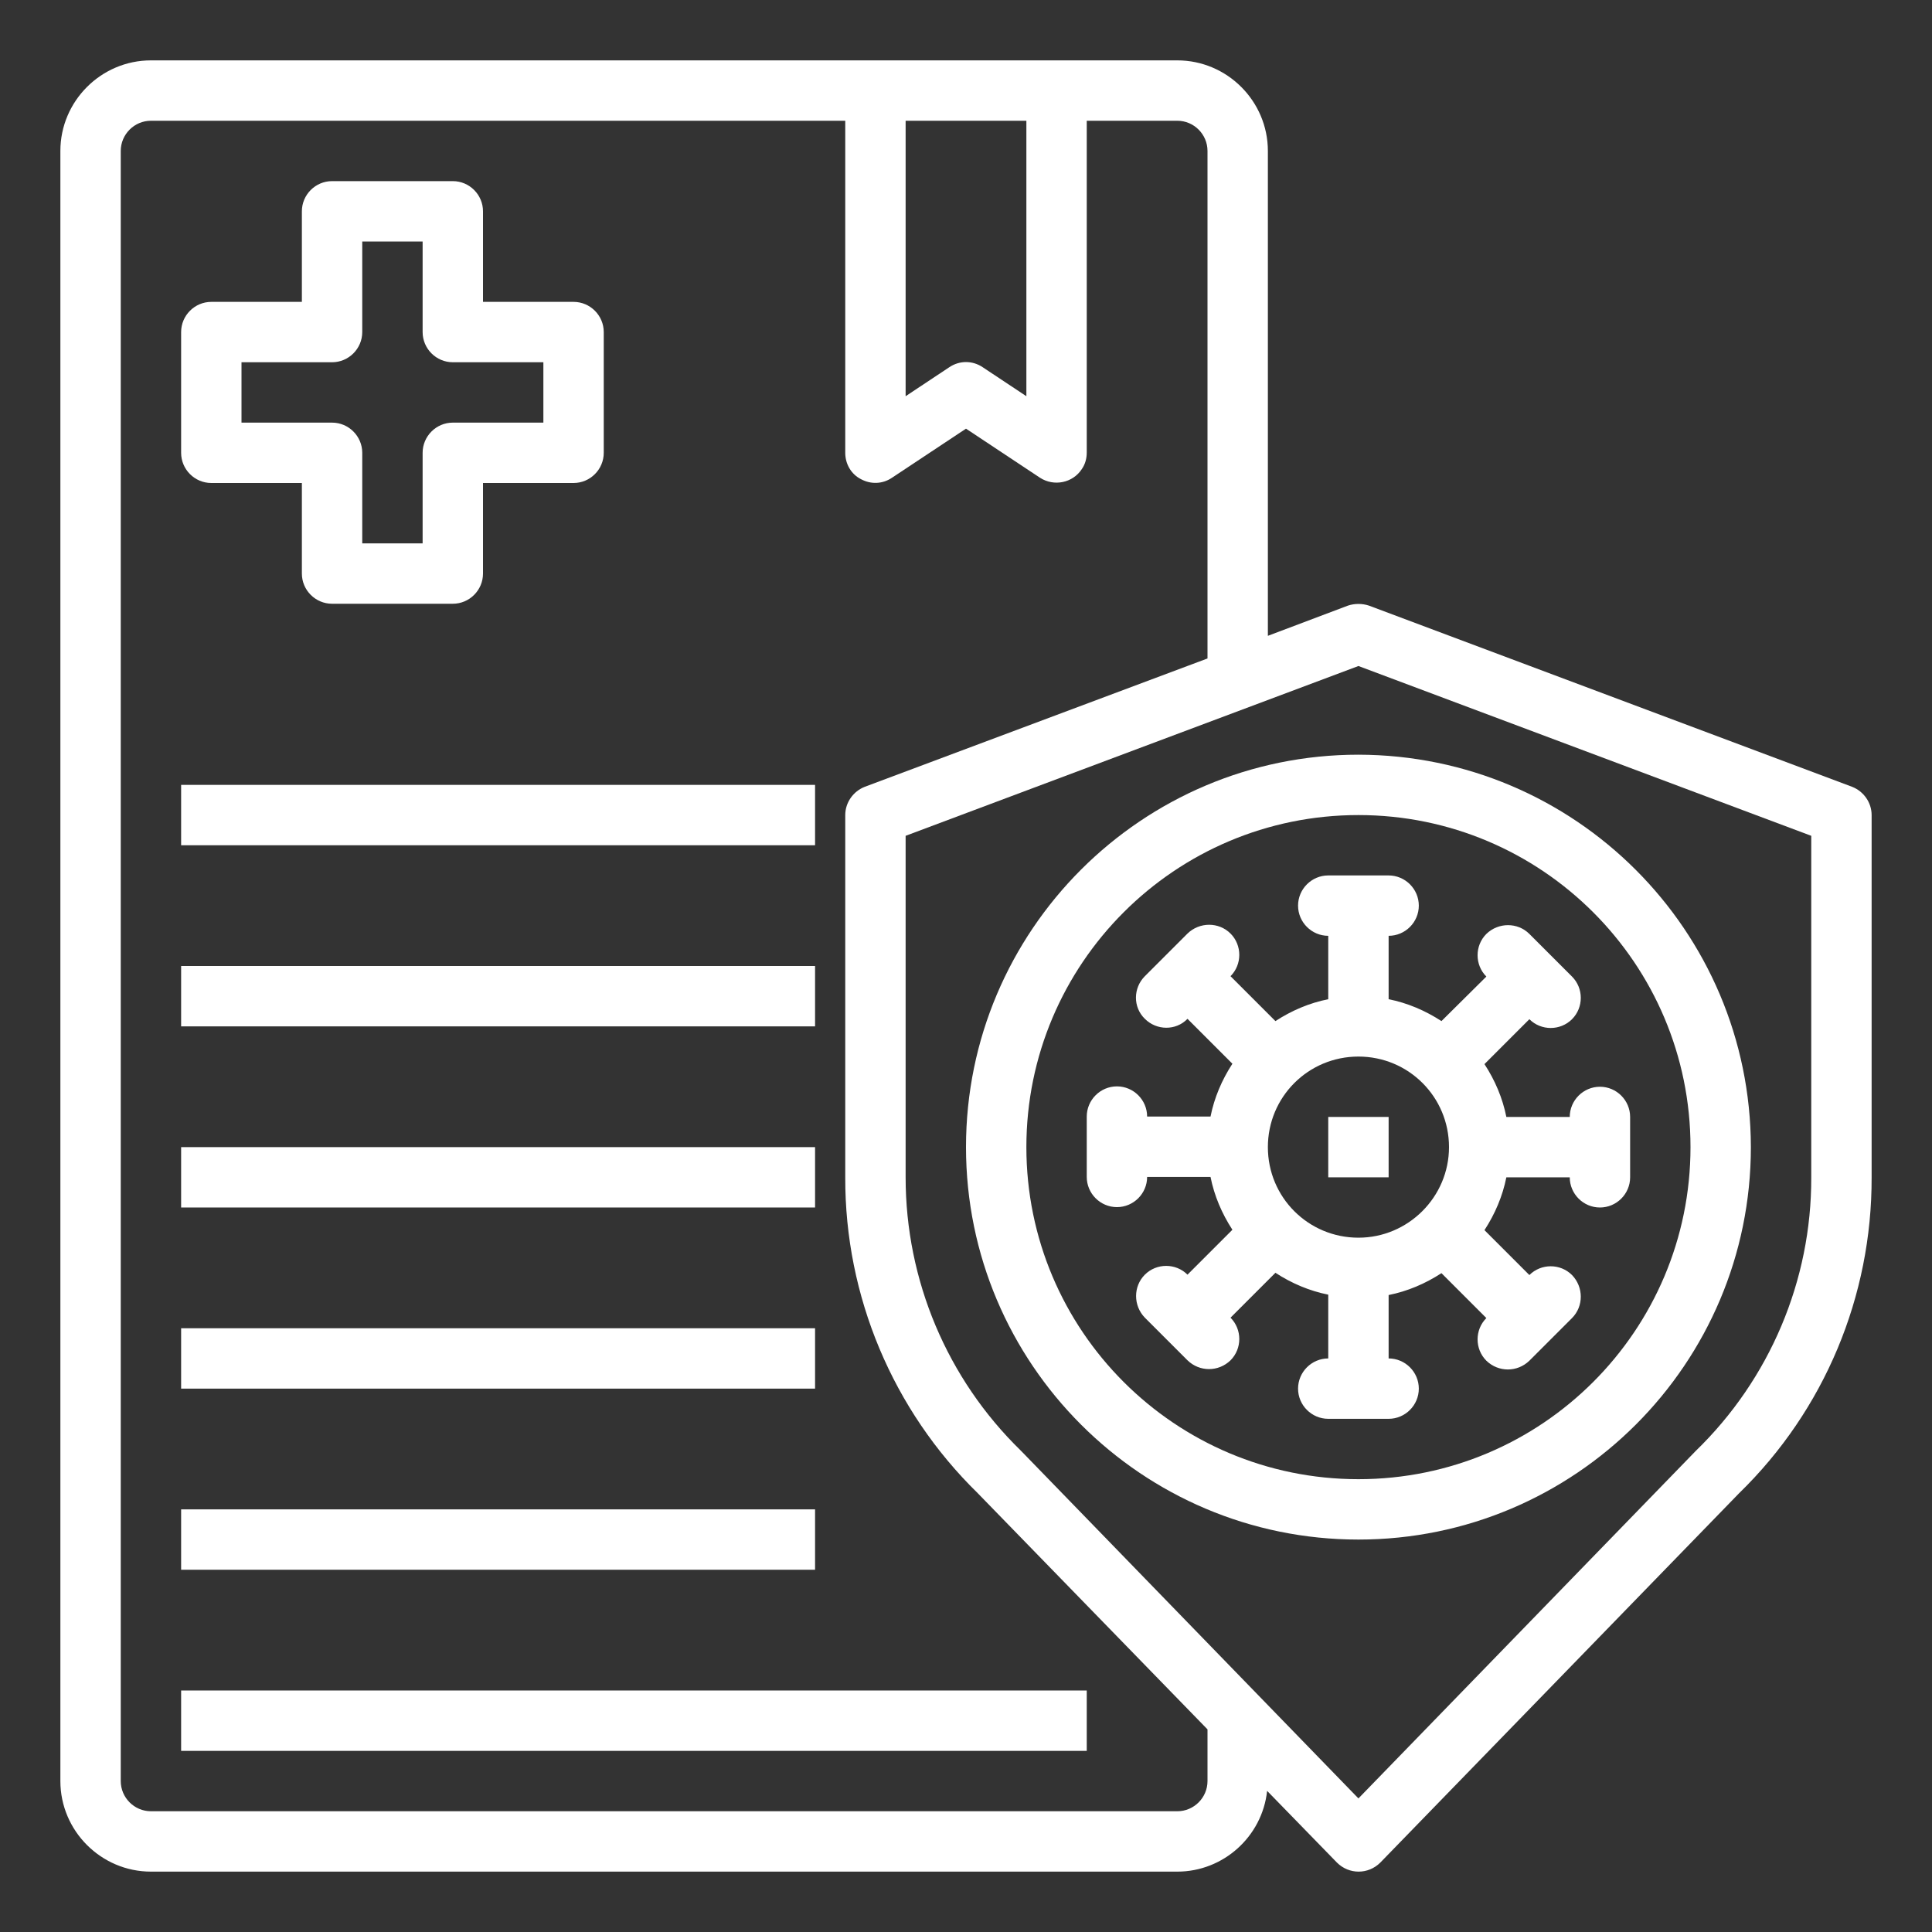
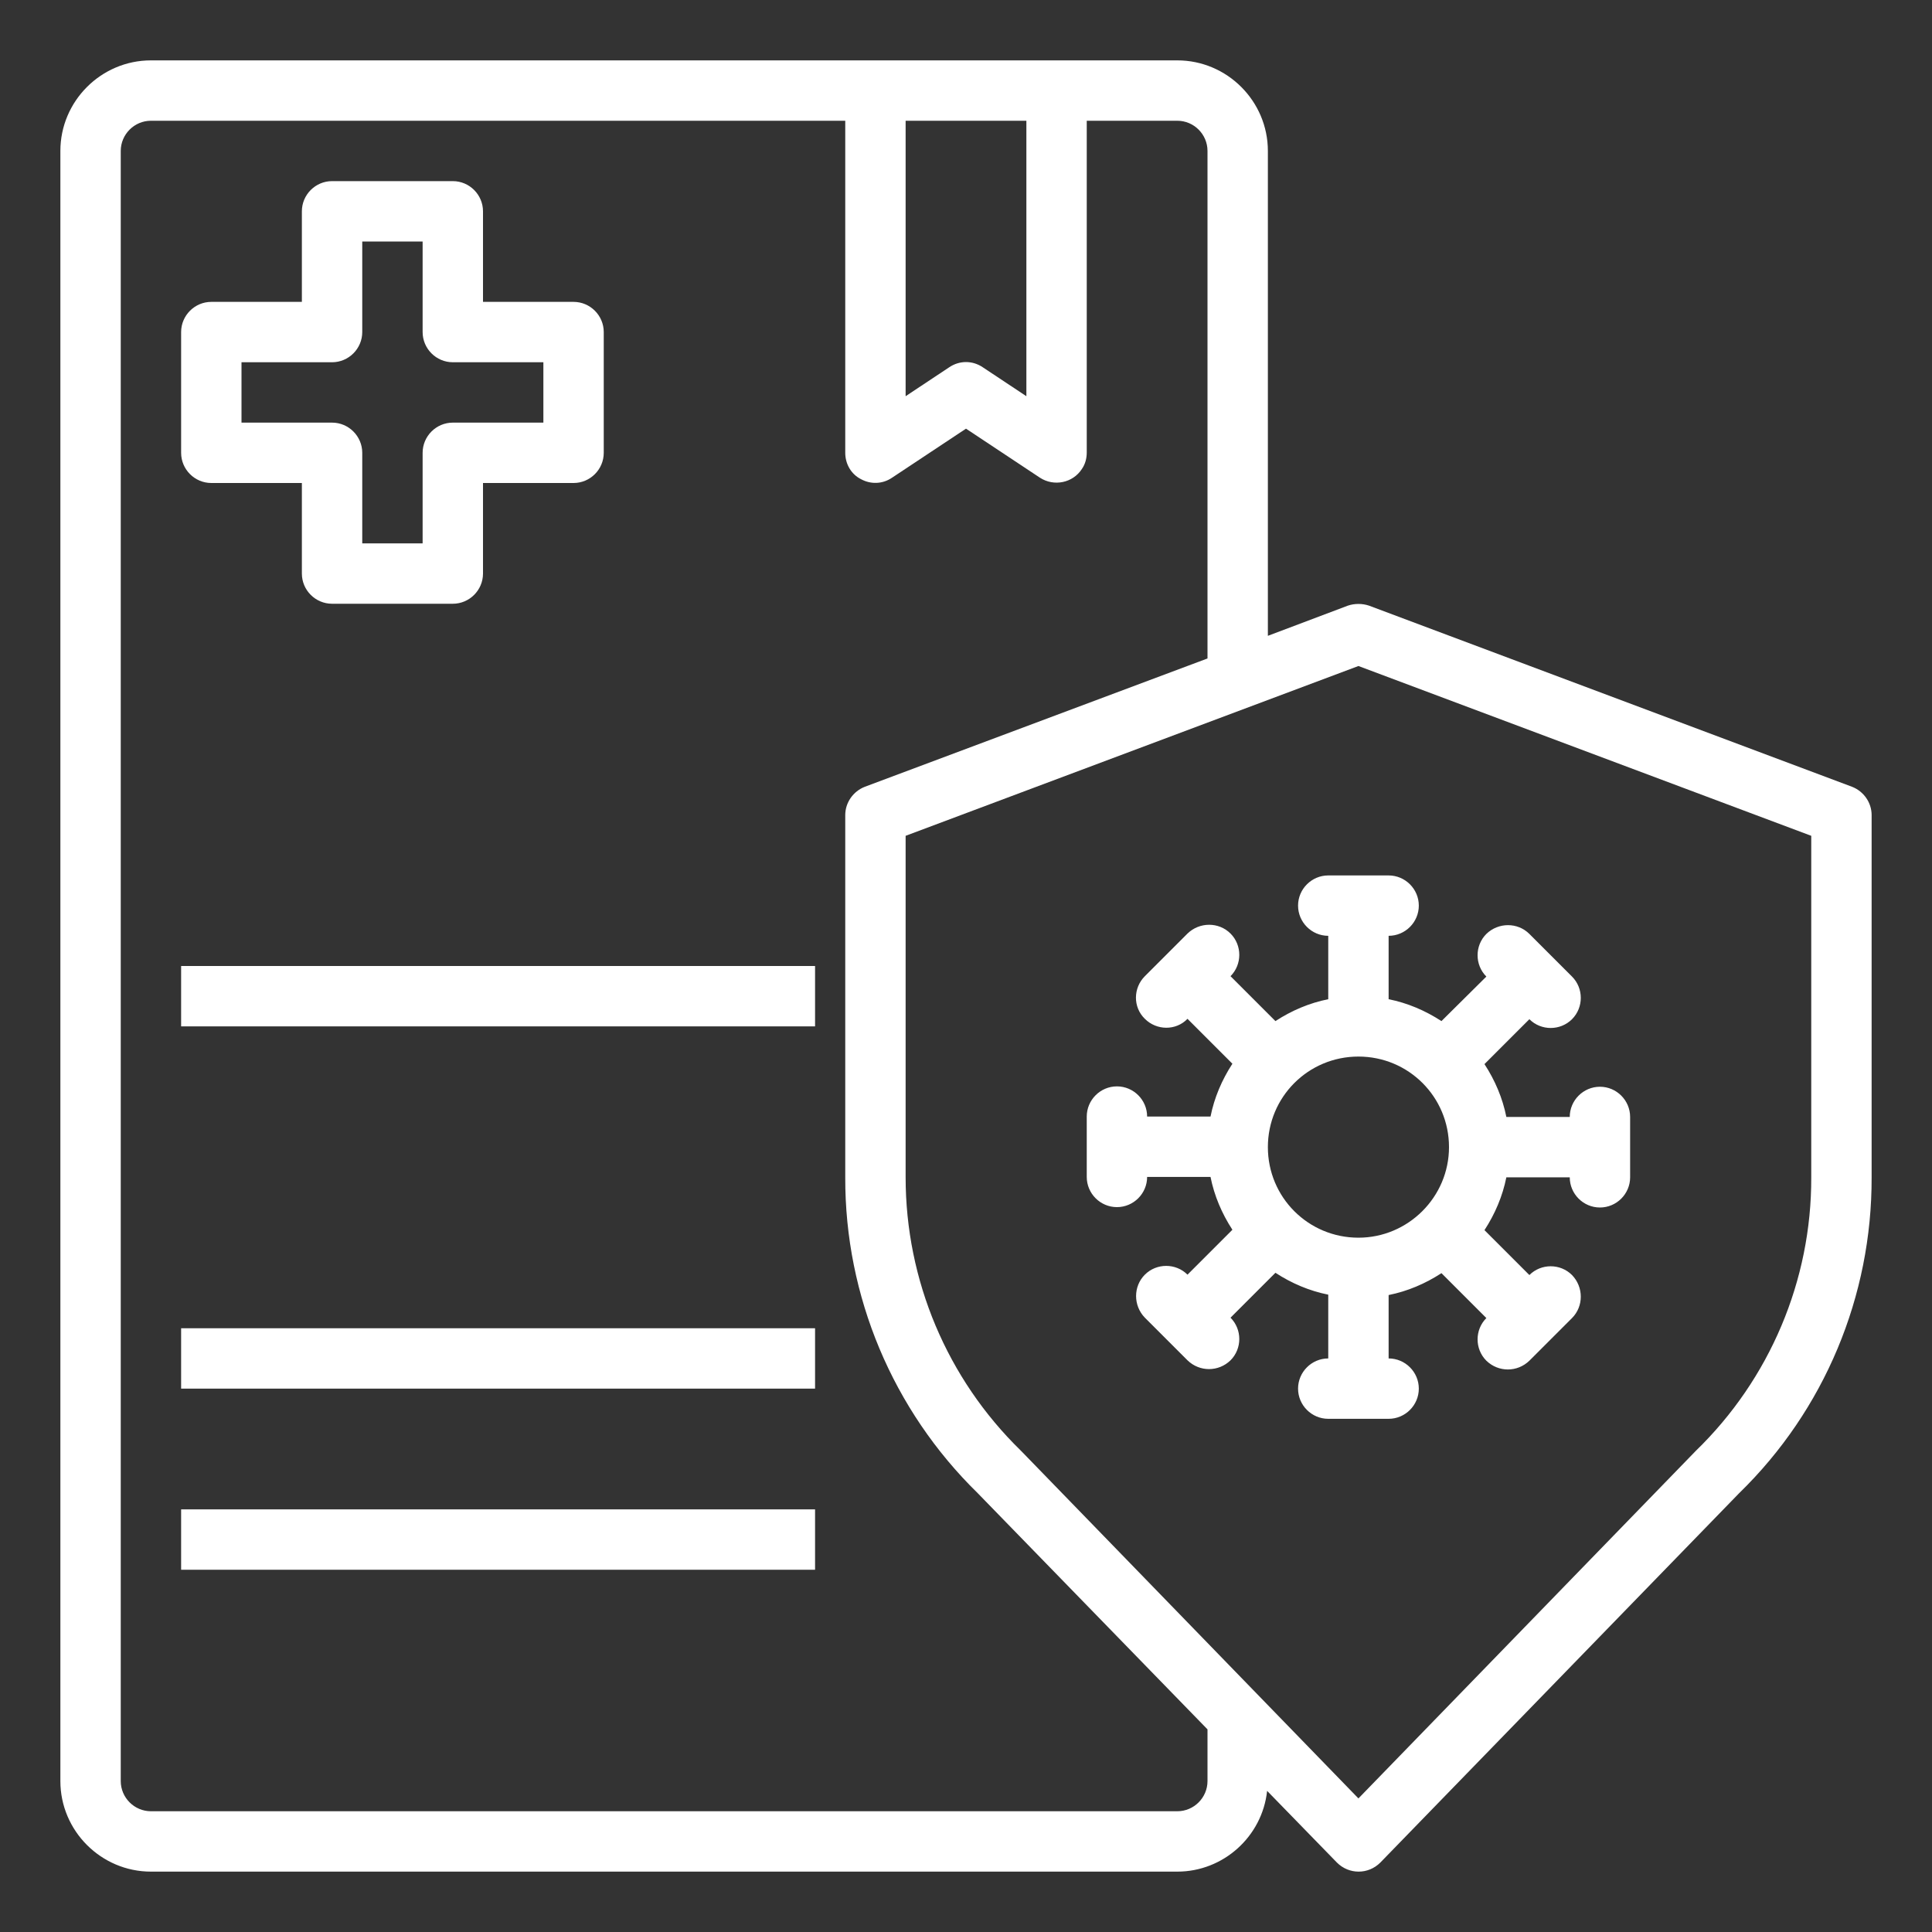
<svg xmlns="http://www.w3.org/2000/svg" id="Слой_1" x="0px" y="0px" viewBox="0 0 512 512" style="enable-background:new 0 0 512 512;" xml:space="preserve">
  <rect x="0" y="0" width="512" height="512" fill="#333333" stroke="none" />
  <style type="text/css"> .st0{fill:#FFFFFF;} </style>
  <g>
    <g id="medical_certificate-insurance-protect-shield-document">
-       <path class="st0" d="M48,208h168v16H48V208z" />
      <path class="st0" d="M48,256h168v16H48V256z" />
-       <path class="st0" d="M48,304h168v16H48V304z" />
-       <path class="st0" d="M48,352h168v16H48V352z" />
+       <path class="st0" d="M48,352h168v16H48V352" />
      <path class="st0" d="M48,400h168v16H48V400z" />
-       <path class="st0" d="M48,448h240v16H48V448z" />
      <path class="st0" d="M56,128h24v24c0,4.4,3.6,8,8,8h32c4.4,0,8-3.6,8-8v-24h24c4.4,0,8-3.6,8-8V88c0-4.4-3.6-8-8-8h-24V56 c0-4.4-3.6-8-8-8H88c-4.4,0-8,3.6-8,8v24H56c-4.4,0-8,3.6-8,8v32C48,124.4,51.6,128,56,128z M64,96h24c4.4,0,8-3.6,8-8V64h16v24 c0,4.4,3.6,8,8,8h24v16h-24c-4.4,0-8,3.6-8,8v24H96v-24c0-4.4-3.6-8-8-8H64V96z" />
      <path class="st0" d="M490.8,208.5l-128-48c-1.8-0.6-3.8-0.6-5.6,0l-21.2,8V40c0-13.2-10.8-24-24-24H40c-13.2,0-24,10.8-24,24v432 c0,13.2,10.8,24,24,24h272c12.2,0,22.5-9.3,23.8-21.4l18.5,19c3.2,3.2,8.3,3.2,11.5,0c0,0,0,0,0,0l95.1-97.9 c22.6-22,35.2-52.2,35.1-83.7v-96C496,212.7,493.9,209.7,490.8,208.5L490.8,208.5z M240,32h32v73l-11.6-7.7 c-2.7-1.8-6.1-1.8-8.8,0L240,105V32z M320,472c0,4.4-3.6,8-8,8H40c-4.4,0-8-3.6-8-8V40c0-4.4,3.6-8,8-8h184v88c0,3,1.6,5.7,4.2,7 c2.6,1.4,5.7,1.3,8.2-0.4l19.6-13l19.6,13c3.7,2.4,8.7,1.4,11.1-2.3c0.9-1.3,1.3-2.8,1.3-4.4V32h24c4.4,0,8,3.6,8,8v134.5 l-90.8,34c-3.1,1.2-5.2,4.2-5.2,7.5v96c-0.1,31.5,12.6,61.7,35.1,83.7l60.9,62.6V472z M480,312c0.1,27.3-11,53.5-30.6,72.5 L360,476.6l-89.4-92.1c0,0-0.1,0-0.1-0.1c-19.5-19-30.5-45.1-30.5-72.4v-90.5l120-45l120,45V312z" />
-       <path class="st0" d="M352,296h16v16h-16V296z" />
-       <path class="st0" d="M360,200c-57.4,0-104,46.6-104,104s46.6,104,104,104s104-46.6,104-104C463.9,246.6,417.4,200.1,360,200z M360,392c-48.6,0-88-39.4-88-88s39.4-88,88-88s88,39.4,88,88C448,352.6,408.6,392,360,392z" />
      <path class="st0" d="M424,288c-4.4,0-8,3.6-8,8h-16.8c-1-5-3-9.7-5.8-14l11.9-11.9c3.1,3.1,8.2,3.1,11.3,0c3.1-3.1,3.1-8.2,0-11.3 l-11.3-11.3c-3.1-3.1-8.2-3.1-11.4,0c-3.1,3.1-3.1,8.2,0,11.3L382,270.6c-4.3-2.8-9-4.8-14-5.8V248c4.4,0,8-3.6,8-8s-3.6-8-8-8 h-16c-4.4,0-8,3.6-8,8s3.6,8,8,8v16.8c-5,1-9.7,3-14,5.8l-11.9-11.9c3.1-3.1,3.1-8.2,0-11.3c-3.1-3.1-8.2-3.1-11.4,0l-11.3,11.3 c-3.1,3.1-3.2,8.2,0,11.3c3.1,3.1,8.2,3.2,11.3,0l11.9,11.9c-2.8,4.3-4.8,9-5.8,14H304c0-4.4-3.6-8-8-8s-8,3.6-8,8v16 c0,4.4,3.6,8,8,8s8-3.6,8-8h16.8c1,5,3,9.7,5.8,14l-11.9,11.9c-3.1-3.1-8.2-3.1-11.3,0c-3.1,3.1-3.1,8.2,0,11.4l11.3,11.3 c3.2,3.1,8.2,3.1,11.4,0c3.1-3.1,3.1-8.2,0-11.3l11.9-11.9c4.3,2.8,9,4.8,14,5.8V360c-4.4,0-8,3.6-8,8s3.6,8,8,8h16 c4.4,0,8-3.6,8-8s-3.6-8-8-8v-16.8c5-1,9.7-3,14-5.8l11.9,11.9c-3.1,3.1-3.1,8.2,0,11.3c3.2,3.1,8.2,3.1,11.4,0l11.3-11.3 c3.1-3.1,3.1-8.2,0-11.4c-3.1-3.1-8.2-3.1-11.3,0L393.4,326c2.8-4.3,4.8-9,5.8-14H416c0,4.4,3.6,8,8,8s8-3.6,8-8v-16 C432,291.6,428.4,288,424,288z M360,328c-13.3,0-24-10.7-24-24s10.7-24,24-24s24,10.7,24,24C384,317.2,373.2,328,360,328z" />
    </g>
  </g>
</svg>